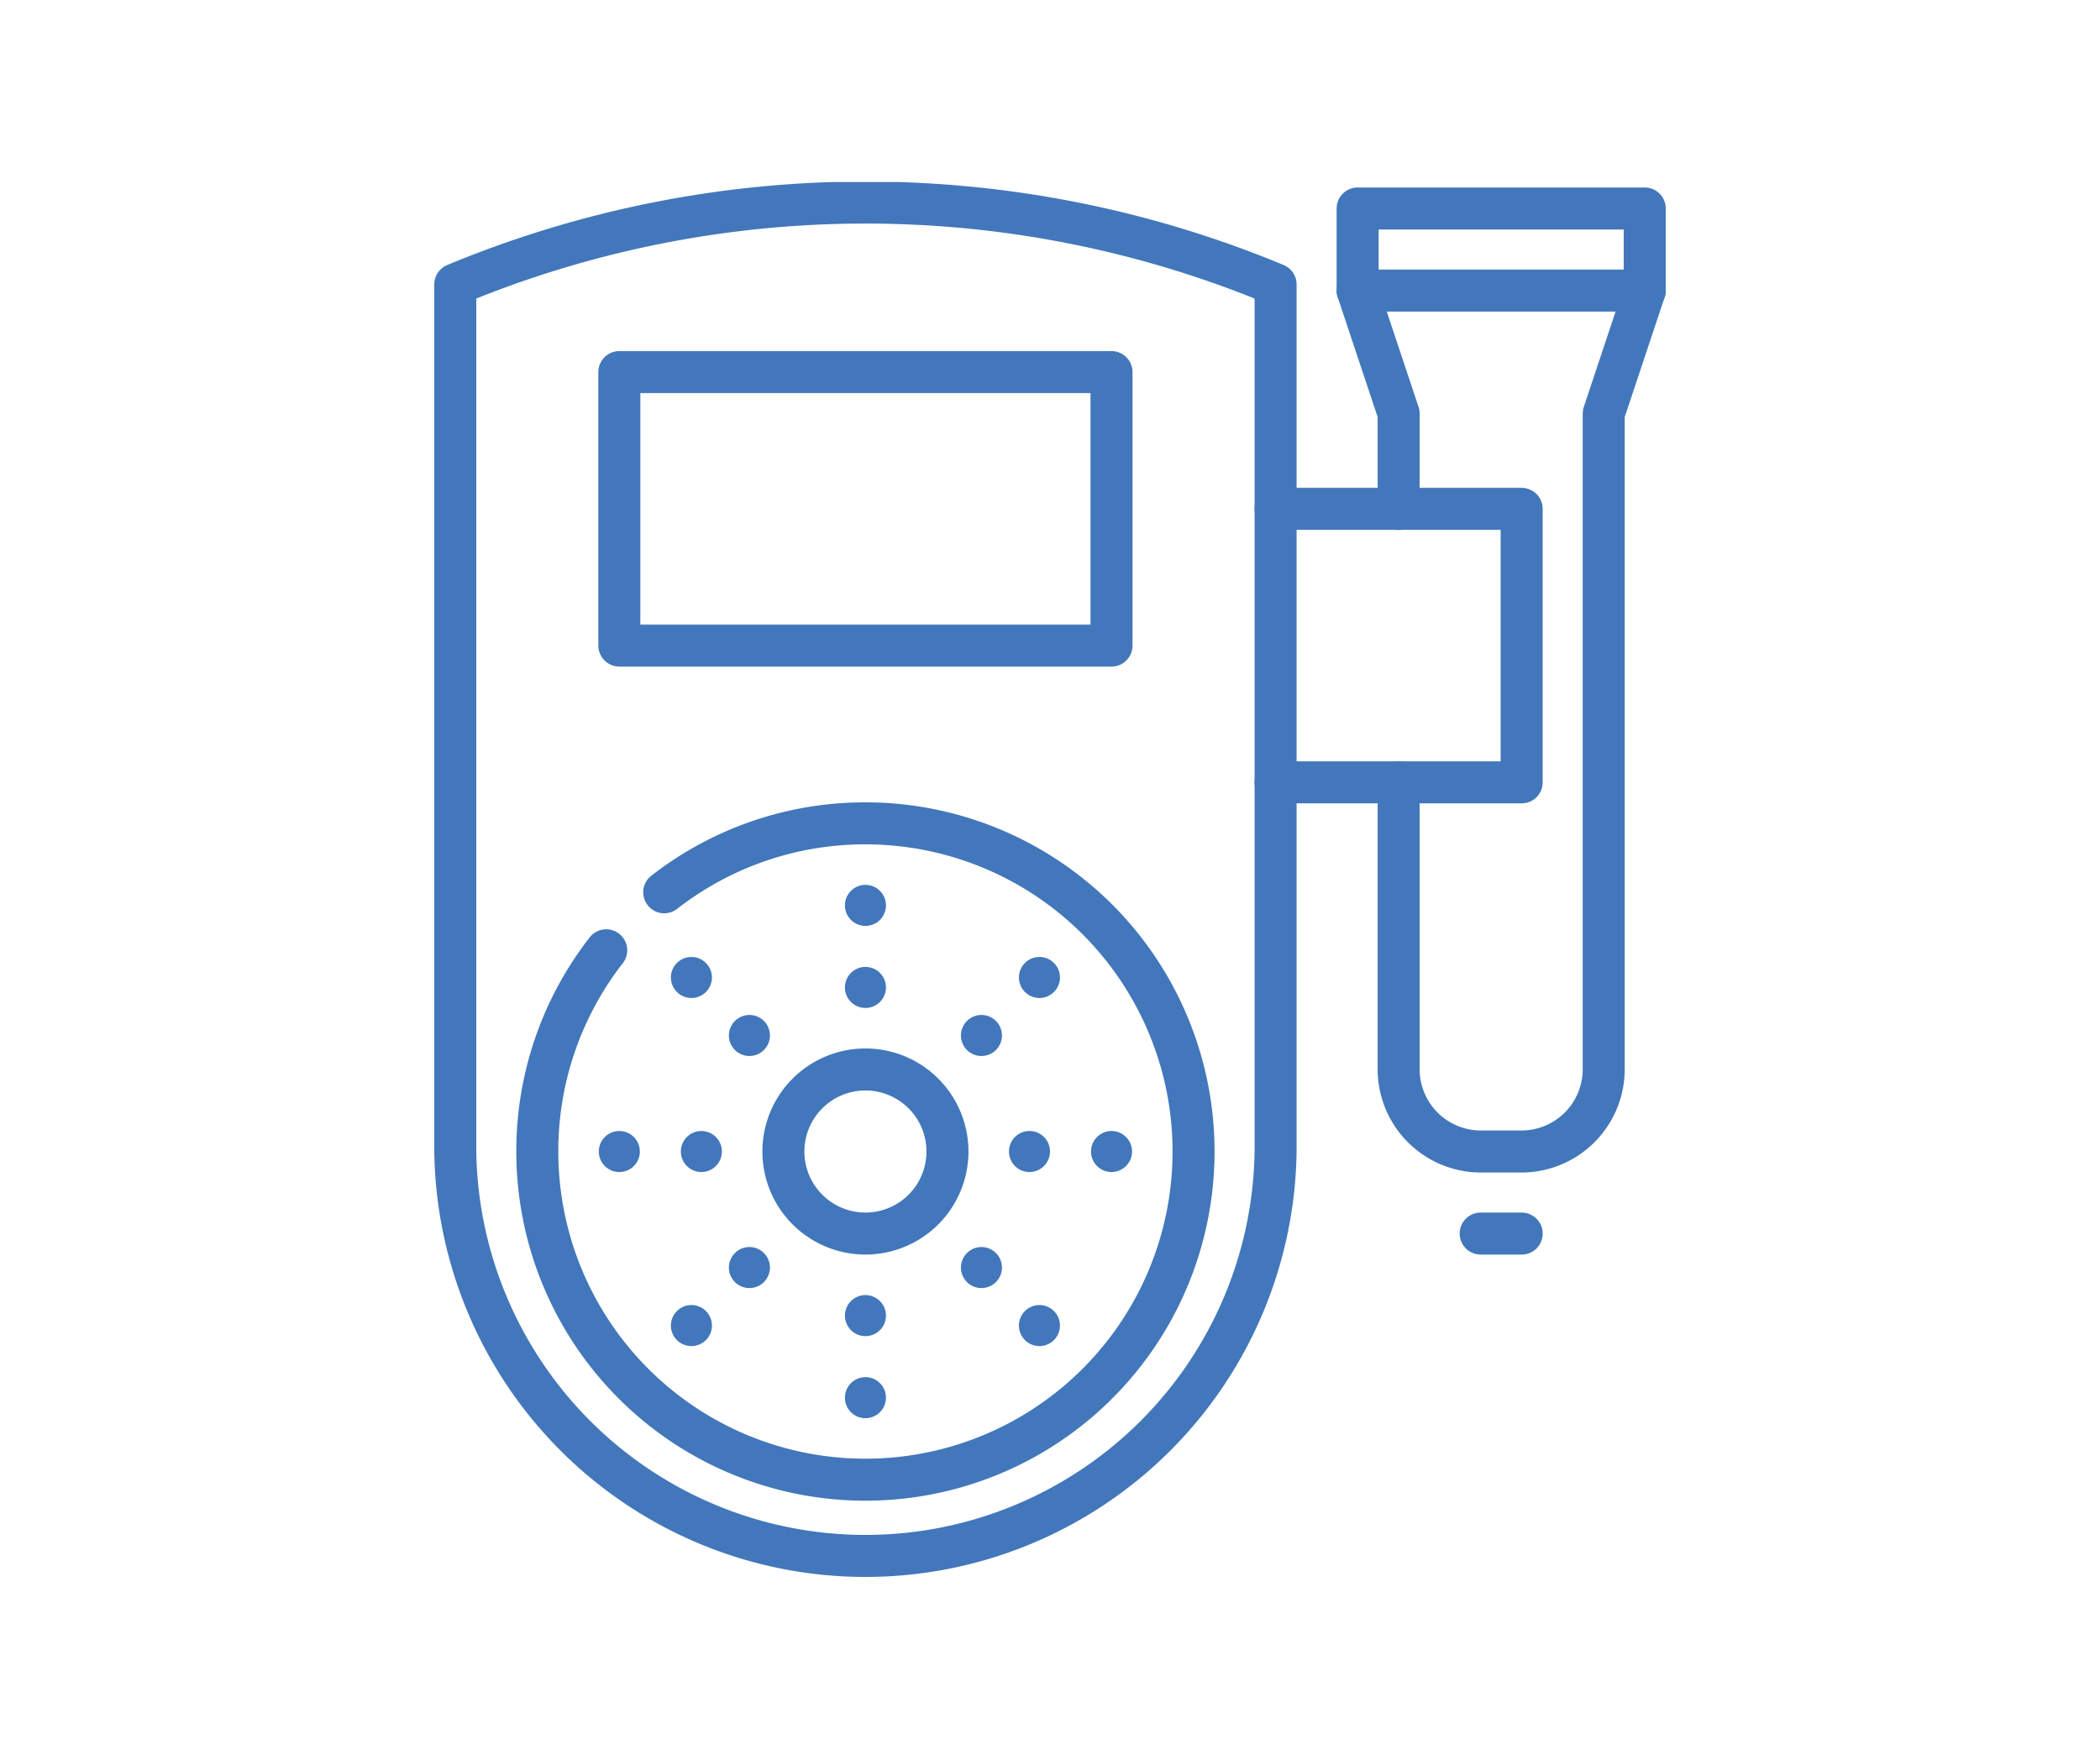
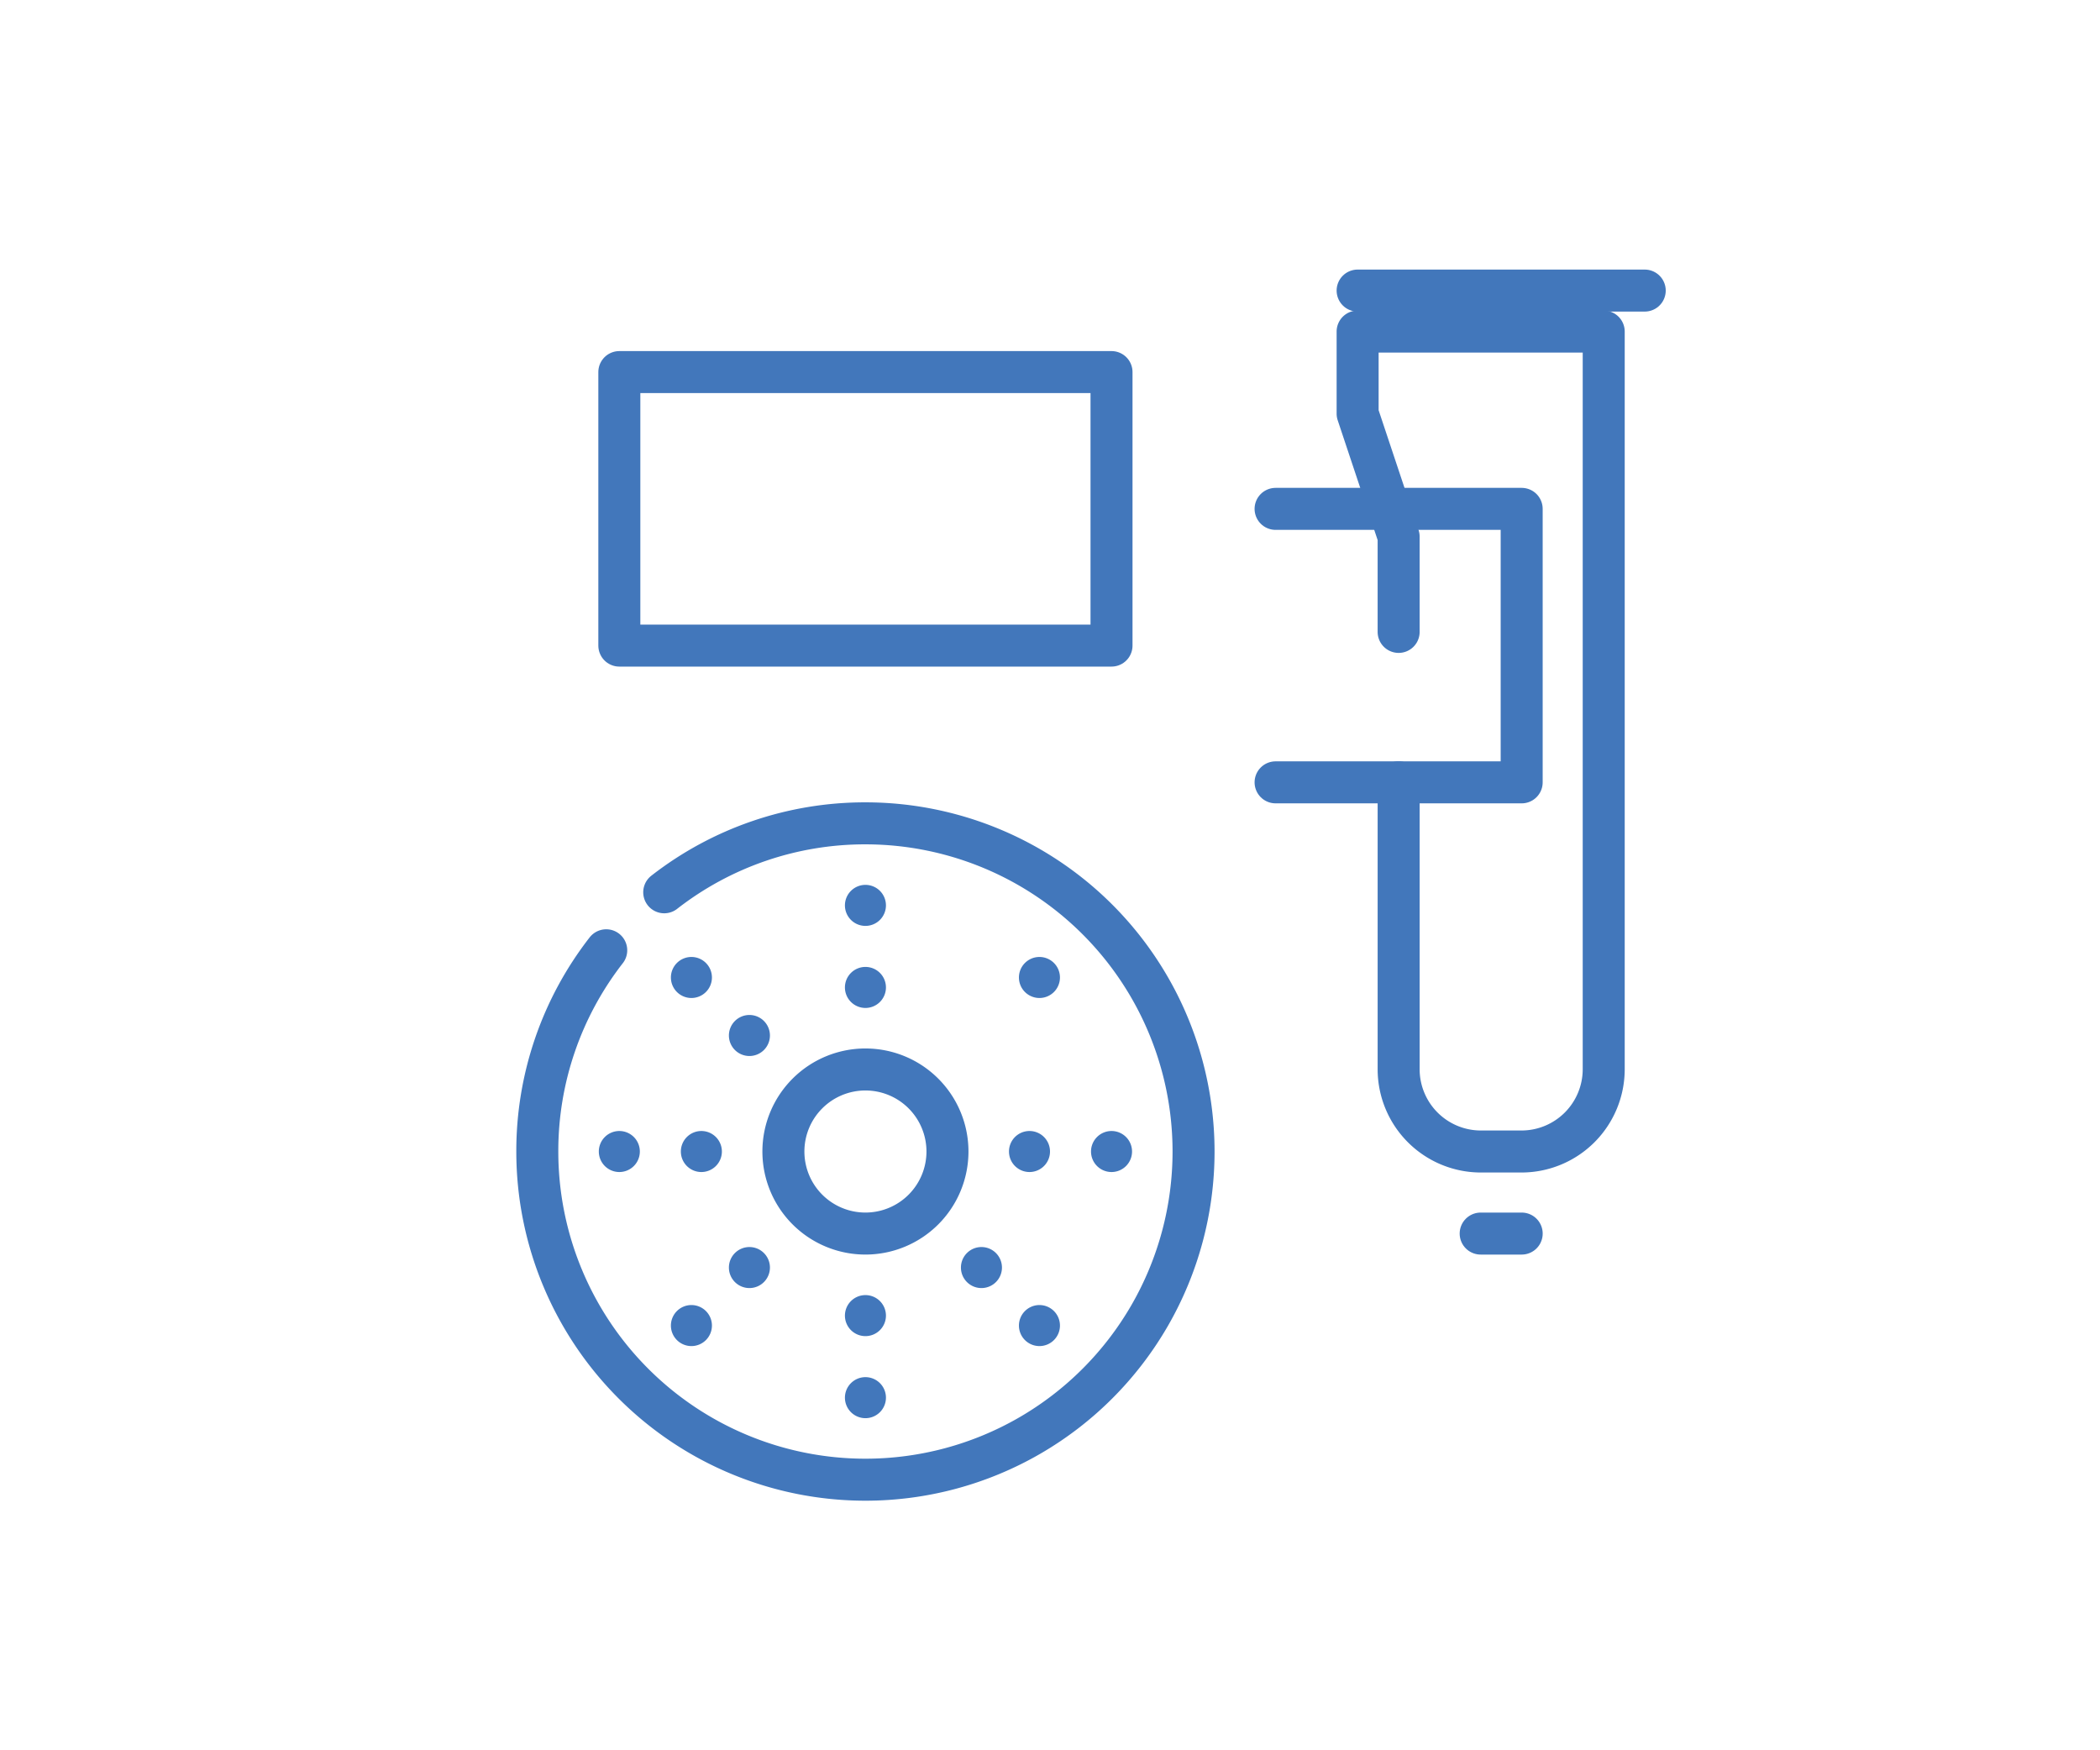
<svg xmlns="http://www.w3.org/2000/svg" width="150" height="125" viewBox="0 0 150 125">
  <defs>
    <clipPath id="clip-path">
      <rect id="Rectangle_217" data-name="Rectangle 217" width="150" height="125" transform="translate(-2649 -995)" fill="#fff" stroke="#707070" stroke-width="1" />
    </clipPath>
    <clipPath id="clip-path-2">
      <path id="path3385" d="M0-682.665H100v100H0Z" transform="translate(0 682.665)" />
    </clipPath>
  </defs>
  <g id="Mask_Group_7" data-name="Mask Group 7" transform="translate(2649 995)" clip-path="url(#clip-path)">
    <g id="Swedish-Sonography_Physician" transform="translate(-2624 -982.002)">
      <g id="g3375" transform="translate(0 0.002)">
        <g id="g3377" transform="translate(80.762 75.098)">
          <path id="path3379" d="M0,0H2.93" fill="rgba(0,0,0,0)" stroke="#4277bb" stroke-linecap="round" stroke-linejoin="round" stroke-miterlimit="10" stroke-width="3" />
        </g>
        <g id="g3381">
          <g id="g3383" clip-path="url(#clip-path-2)">
            <g id="g3389" transform="translate(71.973 1.892)">
-               <path id="path3391" d="M-17.07-238.769v20.508a5.877,5.877,0,0,0,5.859,5.859h2.93a5.877,5.877,0,0,0,5.859-5.859V-265.1l2.93-8.789v-5.859H-20v5.859l2.93,8.789v6.8" transform="translate(20 279.747)" fill="rgba(0,0,0,0)" stroke="#4277bb" stroke-linecap="round" stroke-linejoin="round" stroke-miterlimit="10" stroke-width="3" />
+               <path id="path3391" d="M-17.07-238.769v20.508a5.877,5.877,0,0,0,5.859,5.859h2.93a5.877,5.877,0,0,0,5.859-5.859V-265.1v-5.859H-20v5.859l2.93,8.789v6.8" transform="translate(20 279.747)" fill="rgba(0,0,0,0)" stroke="#4277bb" stroke-linecap="round" stroke-linejoin="round" stroke-miterlimit="10" stroke-width="3" />
            </g>
            <g id="g3393" transform="translate(71.973 7.752)">
              <path id="path3395" d="M-119.492,0H-140" transform="translate(140 0)" fill="rgba(0,0,0,0)" stroke="#4277bb" stroke-linecap="round" stroke-linejoin="round" stroke-miterlimit="10" stroke-width="3" />
            </g>
            <g id="g3397" transform="translate(66.113 23.34)">
              <path id="path3399" d="M0-113.8H17.578v-19.531H0" transform="translate(0 133.333)" fill="rgba(0,0,0,0)" stroke="#4277bb" stroke-linecap="round" stroke-linejoin="round" stroke-miterlimit="10" stroke-width="3" />
            </g>
            <path id="path3401" d="M166.489-570.467H131.333V-590h35.156Z" transform="translate(-112.095 603.573)" fill="rgba(0,0,0,0)" stroke="#4277bb" stroke-linecap="round" stroke-linejoin="round" stroke-miterlimit="10" stroke-width="3" />
            <g id="g3403" transform="translate(7.52 1.465)">
-               <path id="path3405" d="M0-34.071V27.855a29.3,29.3,0,0,0,58.594,0V-34.071A76.317,76.317,0,0,0,0-34.071Z" transform="translate(0 39.919)" fill="rgba(0,0,0,0)" stroke="#4277bb" stroke-linecap="round" stroke-linejoin="round" stroke-miterlimit="10" stroke-width="3" />
-             </g>
+               </g>
            <g id="g3407" transform="translate(13.379 45.801)">
              <path id="path3409" d="M-28.686-52.826a23.335,23.335,0,0,0-4.923,14.371A23.438,23.438,0,0,0-10.172-15.017,23.437,23.437,0,0,0,13.266-38.454,23.437,23.437,0,0,0-10.172-61.892a23.334,23.334,0,0,0-14.371,4.923" transform="translate(33.609 61.892)" fill="rgba(0,0,0,0)" stroke="#4277bb" stroke-linecap="round" stroke-linejoin="round" stroke-miterlimit="10" stroke-width="3" />
            </g>
            <g id="g3411" transform="translate(30.957 63.379)">
              <path id="path3413" d="M-68.281-34.141a5.859,5.859,0,0,1-5.859,5.859A5.859,5.859,0,0,1-80-34.141,5.859,5.859,0,0,1-74.14-40,5.859,5.859,0,0,1-68.281-34.141Z" transform="translate(80 40)" fill="rgba(0,0,0,0)" stroke="#4277bb" stroke-linecap="round" stroke-linejoin="round" stroke-miterlimit="10" stroke-width="3" />
            </g>
            <g id="g3415" transform="translate(35.352 85.352)">
              <path id="path3417" d="M-17.07-8.535A1.465,1.465,0,0,1-18.535-7.07,1.465,1.465,0,0,1-20-8.535,1.465,1.465,0,0,1-18.535-10,1.465,1.465,0,0,1-17.07-8.535" transform="translate(20 10)" fill="#4277bb" />
            </g>
            <g id="g3419" transform="translate(35.352 79.492)">
              <path id="path3421" d="M-17.07-8.535A1.465,1.465,0,0,1-18.535-7.07,1.465,1.465,0,0,1-20-8.535,1.465,1.465,0,0,1-18.535-10,1.465,1.465,0,0,1-17.07-8.535" transform="translate(20 10)" fill="#4277bb" />
            </g>
            <g id="g3423" transform="translate(47.781 80.203)">
              <path id="path3425" d="M-14.571-2.5a1.465,1.465,0,0,1,0,2.072,1.465,1.465,0,0,1-2.072,0,1.465,1.465,0,0,1,0-2.072,1.465,1.465,0,0,1,2.072,0" transform="translate(17.072 2.929)" fill="#4277bb" />
            </g>
            <g id="g3427" transform="translate(43.638 76.06)">
              <path id="path3429" d="M-14.571-2.5a1.465,1.465,0,0,1,0,2.072,1.465,1.465,0,0,1-2.072,0,1.465,1.465,0,0,1,0-2.072,1.465,1.465,0,0,1,2.072,0" transform="translate(17.072 2.929)" fill="#4277bb" />
            </g>
            <g id="g3431" transform="translate(52.93 67.773)">
              <path id="path3433" d="M-8.535,0A1.465,1.465,0,0,1-7.07,1.465,1.465,1.465,0,0,1-8.535,2.93,1.465,1.465,0,0,1-10,1.465,1.465,1.465,0,0,1-8.535,0" transform="translate(10)" fill="#4277bb" />
            </g>
            <g id="g3435" transform="translate(47.07 67.773)">
              <path id="path3437" d="M-8.535,0A1.465,1.465,0,0,1-7.07,1.465,1.465,1.465,0,0,1-8.535,2.93,1.465,1.465,0,0,1-10,1.465,1.465,1.465,0,0,1-8.535,0" transform="translate(10)" fill="#4277bb" />
            </g>
            <g id="g3439" transform="translate(47.781 55.344)">
              <path id="path3441" d="M-2.5-2.5a1.465,1.465,0,0,1,2.072,0,1.465,1.465,0,0,1,0,2.072,1.465,1.465,0,0,1-2.072,0A1.465,1.465,0,0,1-2.5-2.5" transform="translate(2.929 2.929)" fill="#4277bb" />
            </g>
            <g id="g3443" transform="translate(43.638 59.487)">
-               <path id="path3445" d="M-2.5-2.5a1.465,1.465,0,0,1,2.072,0,1.465,1.465,0,0,1,0,2.072,1.465,1.465,0,0,1-2.072,0A1.465,1.465,0,0,1-2.5-2.5" transform="translate(2.929 2.929)" fill="#4277bb" />
-             </g>
+               </g>
            <g id="g3447" transform="translate(35.352 50.195)">
              <path id="path3449" d="M0-8.535A1.465,1.465,0,0,1,1.465-10,1.465,1.465,0,0,1,2.93-8.535,1.465,1.465,0,0,1,1.465-7.07,1.465,1.465,0,0,1,0-8.535" transform="translate(0 10)" fill="#4277bb" />
            </g>
            <g id="g3451" transform="translate(35.352 56.055)">
              <path id="path3453" d="M0-8.535A1.465,1.465,0,0,1,1.465-10,1.465,1.465,0,0,1,2.93-8.535,1.465,1.465,0,0,1,1.465-7.07,1.465,1.465,0,0,1,0-8.535" transform="translate(0 10)" fill="#4277bb" />
            </g>
            <g id="g3455" transform="translate(22.922 55.344)">
              <path id="path3457" d="M-2.5-14.571a1.465,1.465,0,0,1,0-2.072,1.465,1.465,0,0,1,2.072,0,1.465,1.465,0,0,1,0,2.072,1.465,1.465,0,0,1-2.072,0" transform="translate(2.929 17.072)" fill="#4277bb" />
            </g>
            <g id="g3459" transform="translate(27.065 59.487)">
              <path id="path3461" d="M-2.5-14.571a1.465,1.465,0,0,1,0-2.072,1.465,1.465,0,0,1,2.072,0,1.465,1.465,0,0,1,0,2.072,1.465,1.465,0,0,1-2.072,0" transform="translate(2.929 17.072)" fill="#4277bb" />
            </g>
            <g id="g3463" transform="translate(17.773 67.773)">
              <path id="path3465" d="M-8.535-17.07A1.465,1.465,0,0,1-10-18.535,1.465,1.465,0,0,1-8.535-20,1.465,1.465,0,0,1-7.07-18.535,1.465,1.465,0,0,1-8.535-17.07" transform="translate(10 20)" fill="#4277bb" />
            </g>
            <g id="g3467" transform="translate(23.633 67.773)">
              <path id="path3469" d="M-8.535-17.07A1.465,1.465,0,0,1-10-18.535,1.465,1.465,0,0,1-8.535-20,1.465,1.465,0,0,1-7.07-18.535,1.465,1.465,0,0,1-8.535-17.07" transform="translate(10 20)" fill="#4277bb" />
            </g>
            <g id="g3471" transform="translate(22.922 80.203)">
              <path id="path3473" d="M-14.571-14.571a1.465,1.465,0,0,1-2.072,0,1.465,1.465,0,0,1,0-2.072,1.465,1.465,0,0,1,2.072,0,1.465,1.465,0,0,1,0,2.072" transform="translate(17.072 17.072)" fill="#4277bb" />
            </g>
            <g id="g3475" transform="translate(27.065 76.06)">
              <path id="path3477" d="M-14.571-14.571a1.465,1.465,0,0,1-2.072,0,1.465,1.465,0,0,1,0-2.072,1.465,1.465,0,0,1,2.072,0,1.465,1.465,0,0,1,0,2.072" transform="translate(17.072 17.072)" fill="#4277bb" />
            </g>
          </g>
        </g>
      </g>
    </g>
  </g>
</svg>